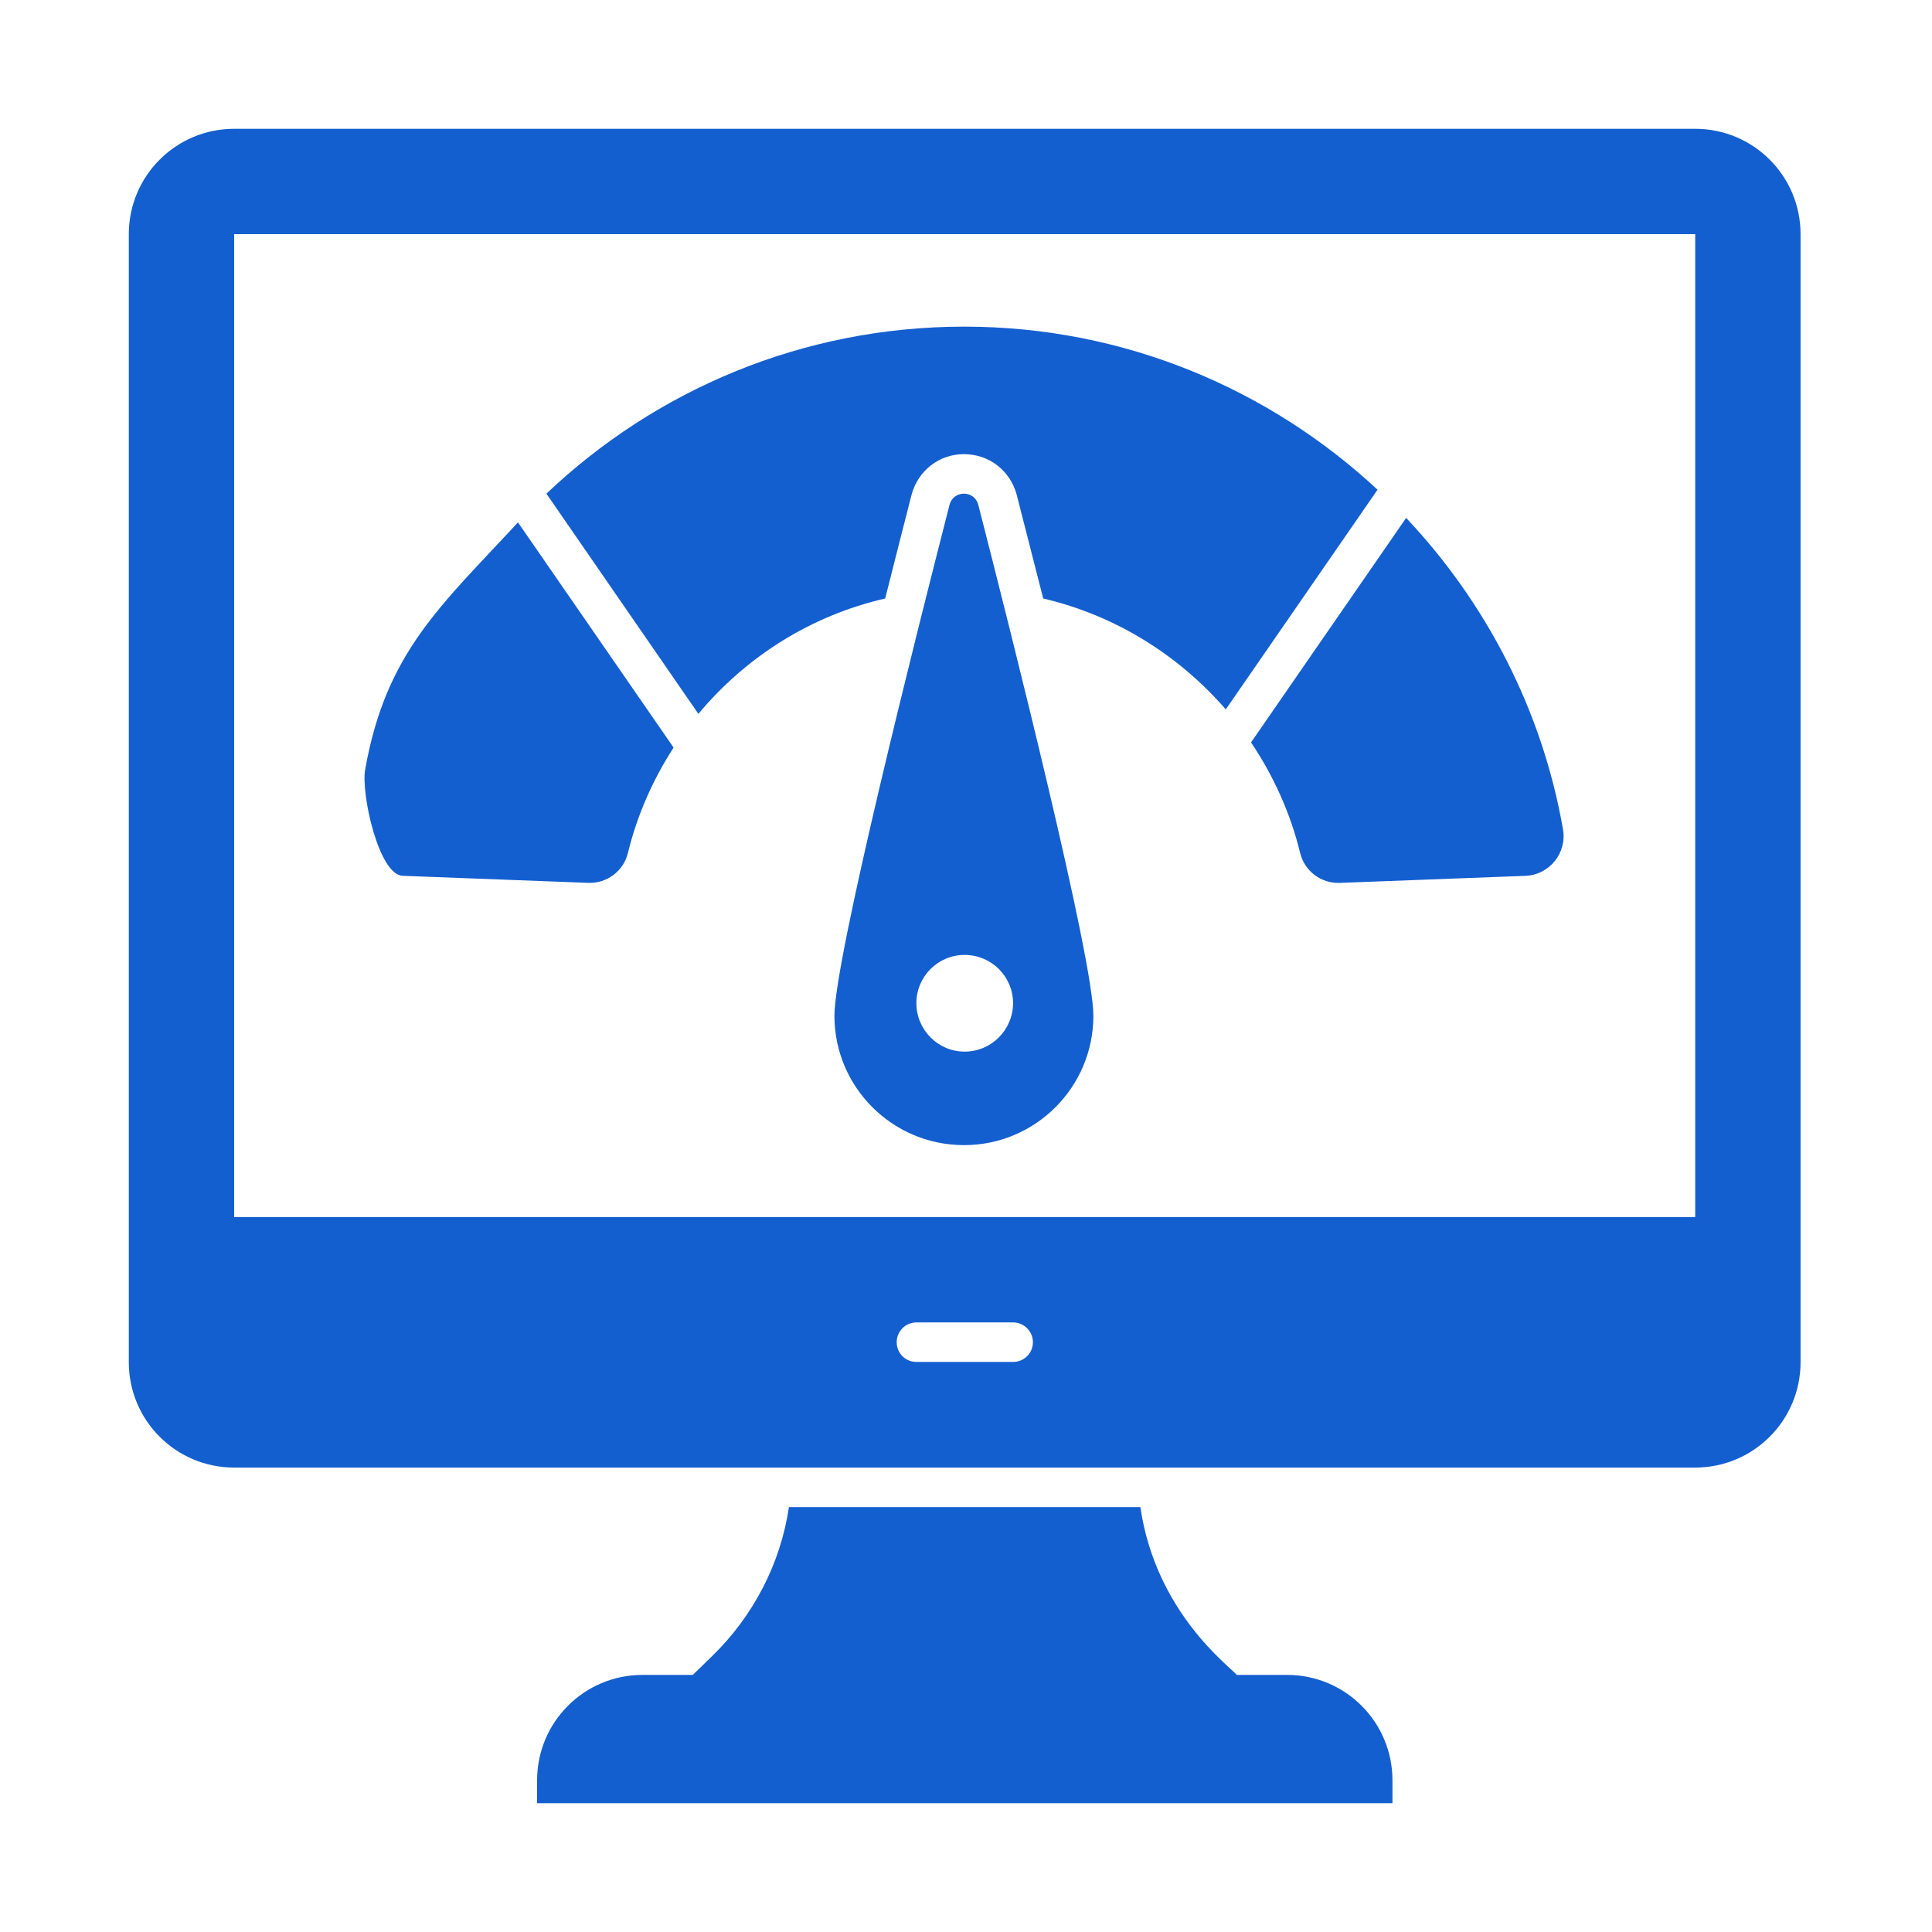
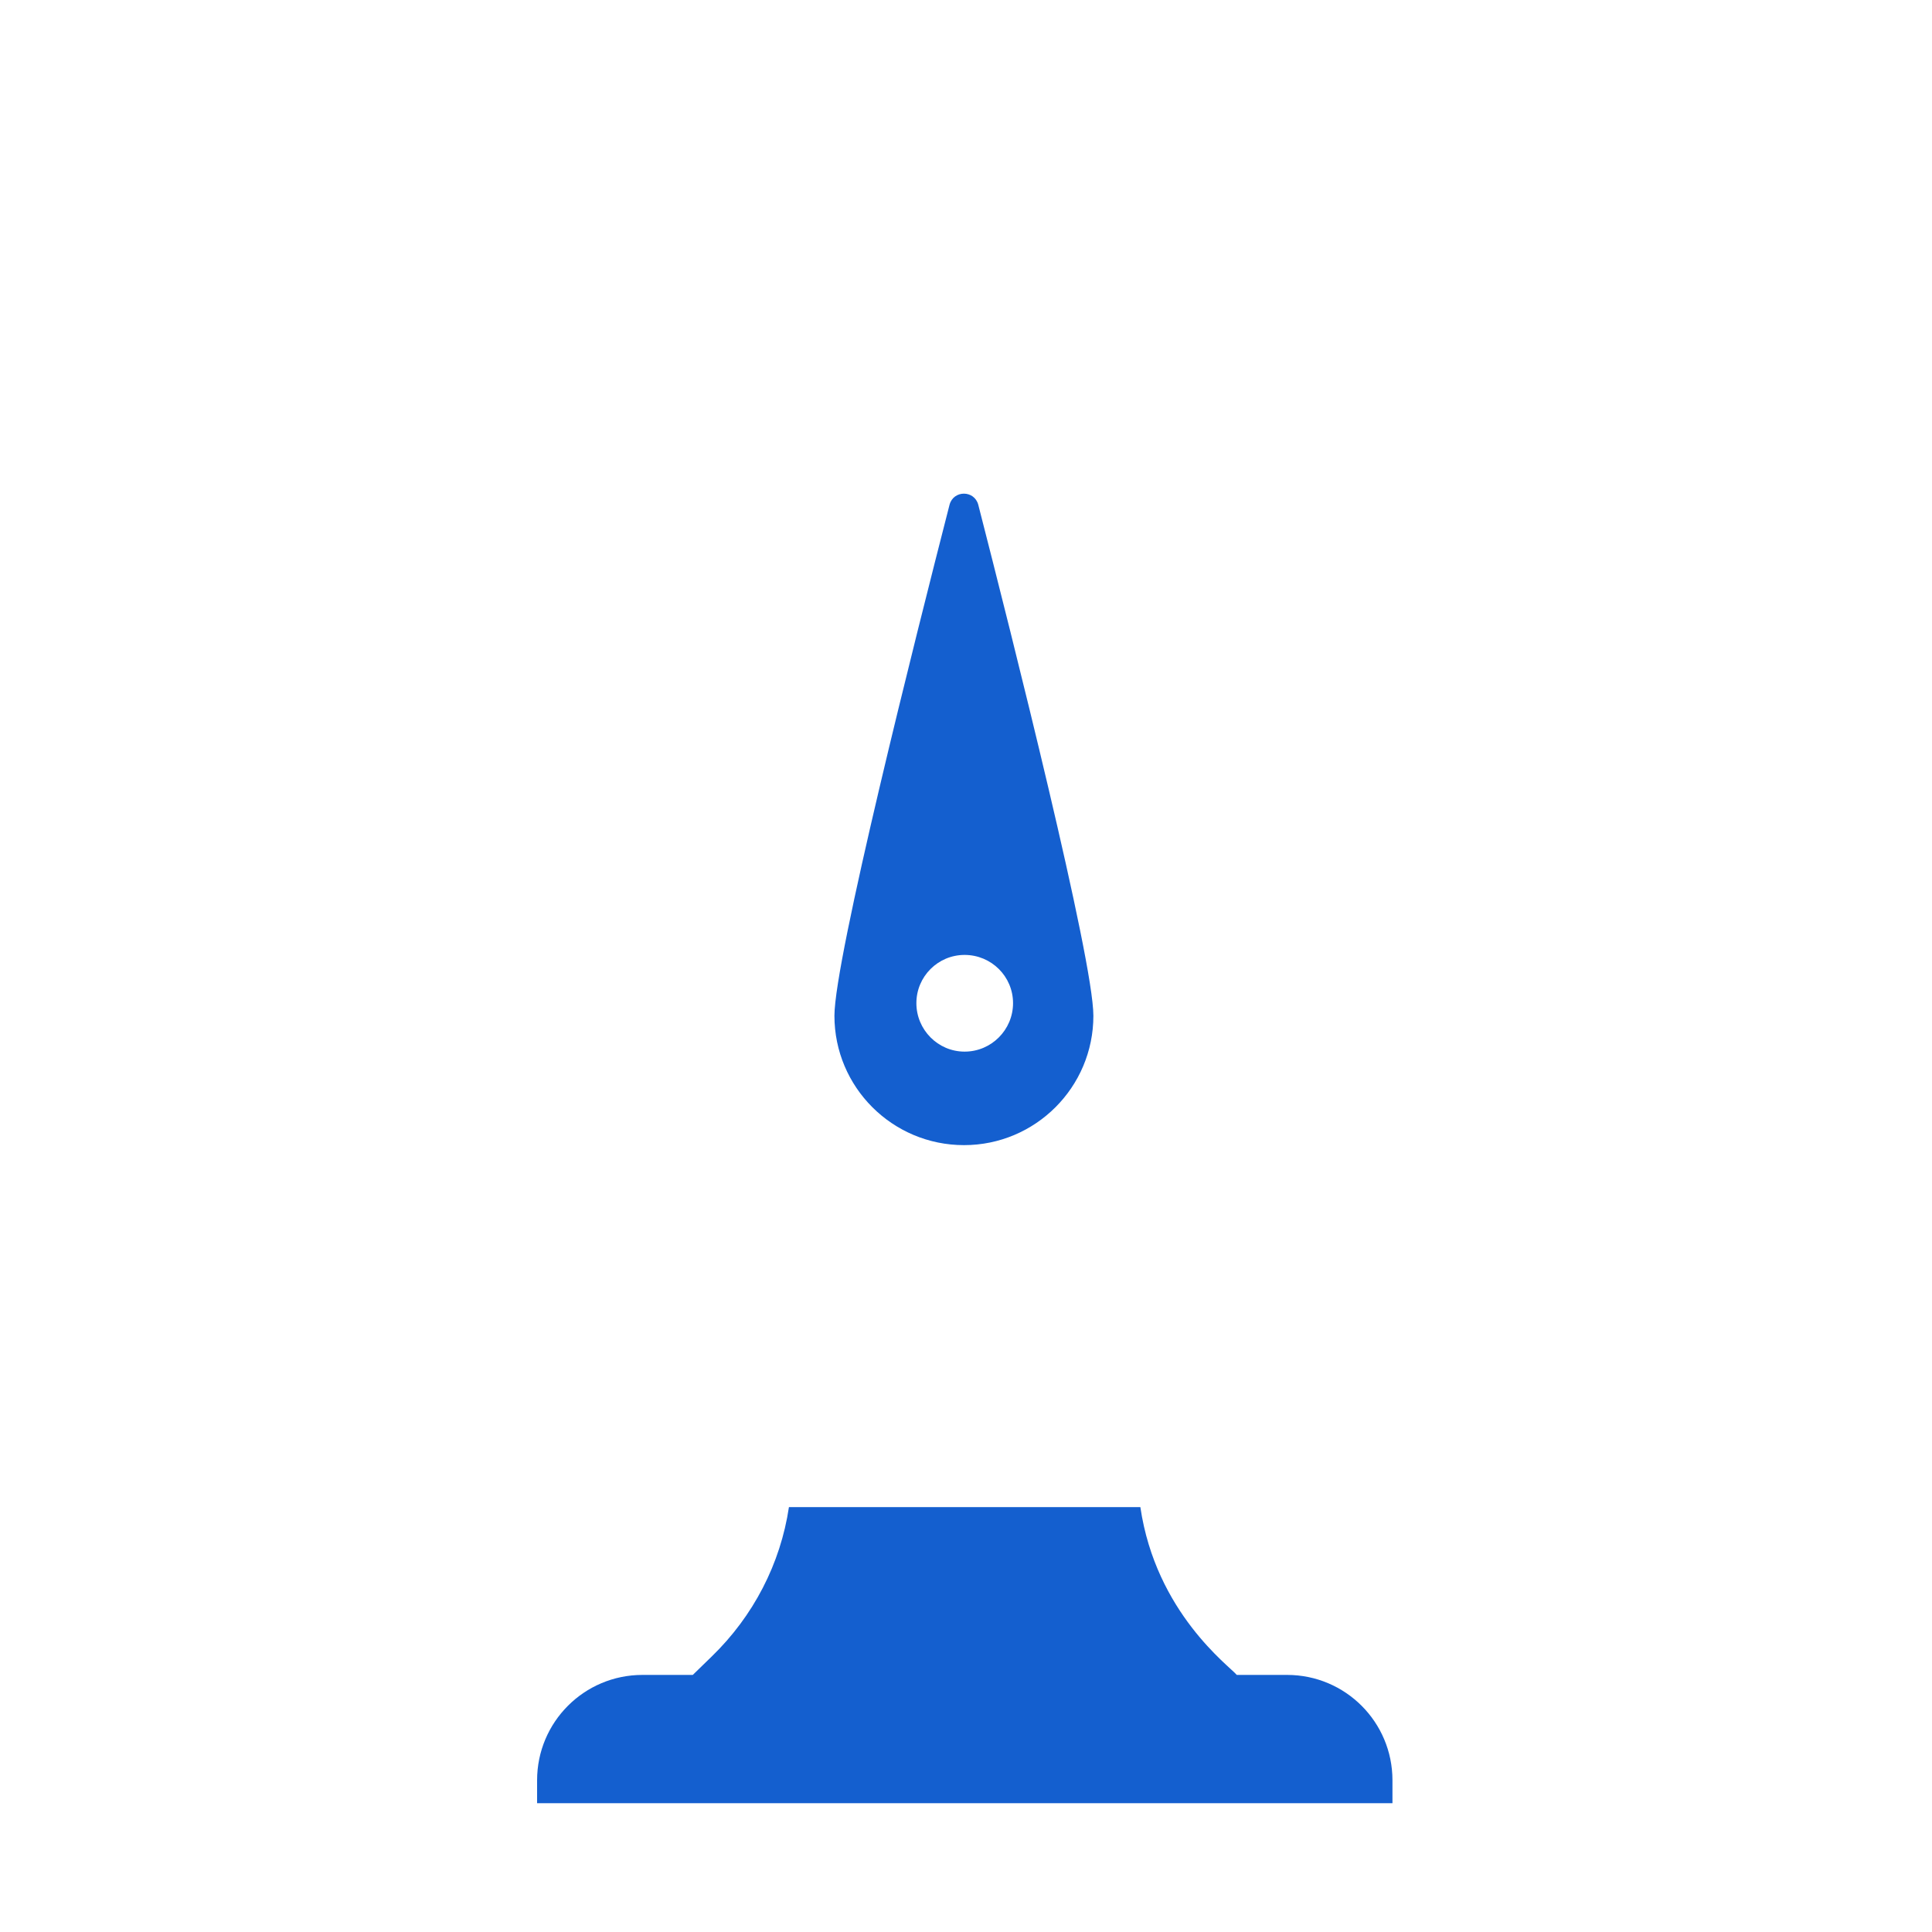
<svg xmlns="http://www.w3.org/2000/svg" width="60" height="60" viewBox="0 0 60 60" fill="none">
-   <path d="M52.646 4H7.272C5.464 4 4 5.464 4 7.272V42.305C4 44.113 5.464 45.577 7.272 45.577H52.646C54.454 45.577 55.918 44.113 55.918 42.305C55.918 37.056 55.918 13.03 55.918 7.272C55.918 5.464 54.454 4 52.646 4ZM27.848 41.683C27.848 41.347 28.118 41.069 28.462 41.069H31.464C31.8 41.069 32.078 41.347 32.078 41.683C32.078 42.026 31.8 42.296 31.464 42.296H28.462C28.118 42.296 27.848 42.026 27.848 41.683ZM7.272 37.797V7.272H52.646V37.797H7.272Z" fill="#145FCF" />
  <path d="M39.972 52.016H38.409C38.188 51.746 35.897 50.085 35.415 46.805H24.501C24.239 48.564 23.396 50.191 22.104 51.443L21.515 52.016H19.952C18.144 52.016 16.68 53.48 16.68 55.288V56H43.244V55.288C43.244 53.48 41.78 52.016 39.972 52.016Z" fill="#145FCF" />
  <path d="M29.489 15.675C28.442 19.757 25.914 29.787 25.914 31.546C25.914 33.763 27.714 35.563 29.939 35.563C32.156 35.563 33.956 33.763 33.956 31.546C33.956 29.787 31.428 19.757 30.381 15.675C30.258 15.216 29.612 15.216 29.489 15.675ZM31.461 31.154C31.461 31.98 30.79 32.659 29.956 32.659C29.129 32.659 28.459 31.98 28.459 31.154C28.459 30.327 29.129 29.656 29.956 29.656C30.79 29.656 31.461 30.327 31.461 31.154Z" fill="#145FCF" />
-   <path d="M11.339 23.909C11.21 24.645 11.759 27.171 12.506 27.199L18.269 27.418C18.848 27.44 19.363 27.054 19.5 26.491C19.788 25.312 20.276 24.21 20.919 23.217L16.086 16.223C13.678 18.828 11.982 20.262 11.339 23.909Z" fill="#145FCF" />
-   <path d="M29.944 10.144C24.904 10.144 20.348 12.124 16.969 15.331L21.689 22.17C23.162 20.403 25.174 19.119 27.49 18.587C27.768 17.499 28.038 16.41 28.308 15.371C28.512 14.611 29.167 14.104 29.936 14.104C30.713 14.104 31.368 14.611 31.572 15.355C31.842 16.402 32.12 17.491 32.398 18.587C34.64 19.111 36.604 20.346 38.068 22.031L42.781 15.208C39.418 12.083 34.918 10.144 29.944 10.144Z" fill="#145FCF" />
-   <path d="M48.54 25.752C47.891 22.049 46.15 18.717 43.669 16.084L38.852 23.056C39.547 24.09 40.074 25.247 40.378 26.492C40.515 27.055 41.03 27.441 41.609 27.419L47.373 27.2C48.12 27.171 48.669 26.487 48.54 25.752Z" fill="#145FCF" />
</svg>